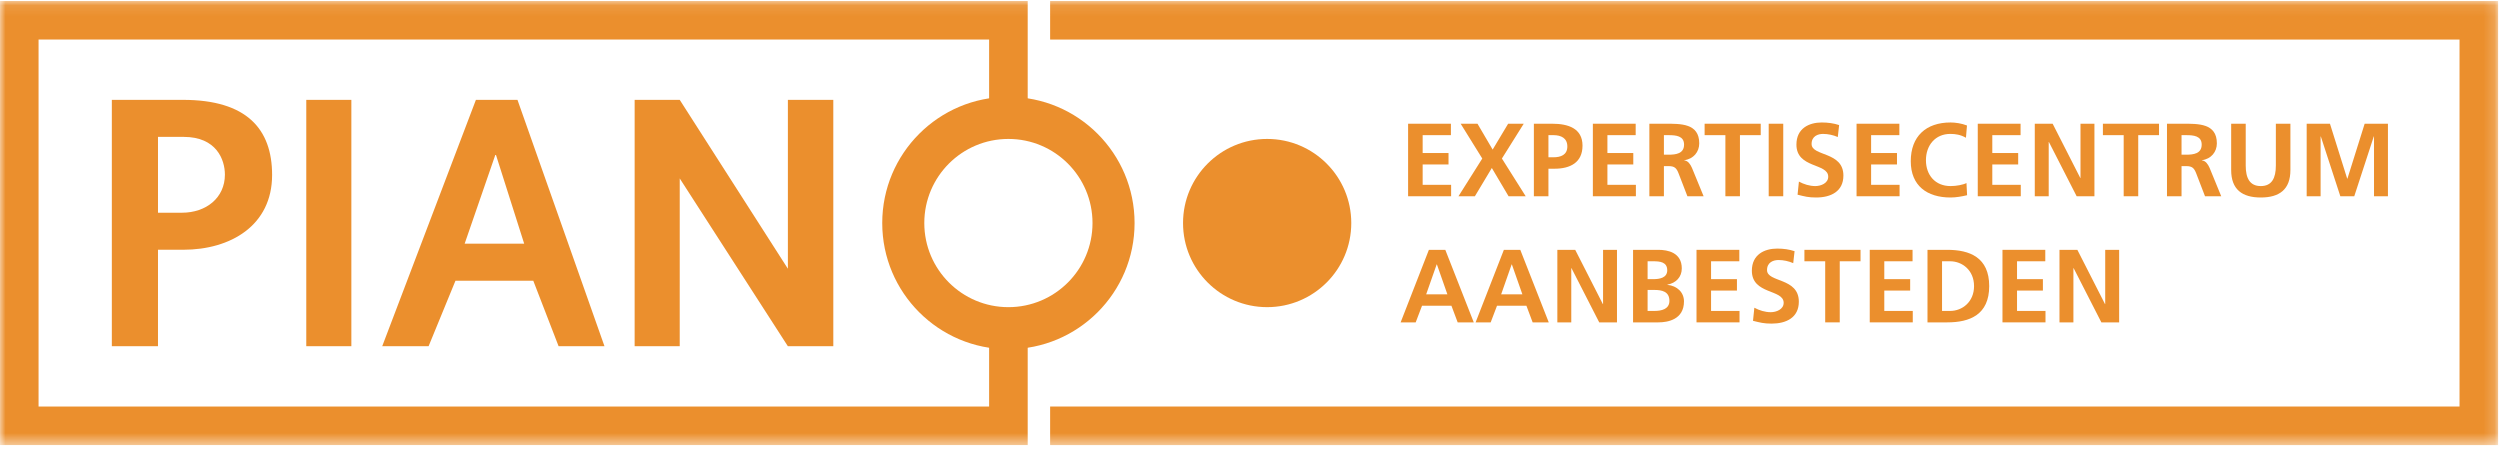
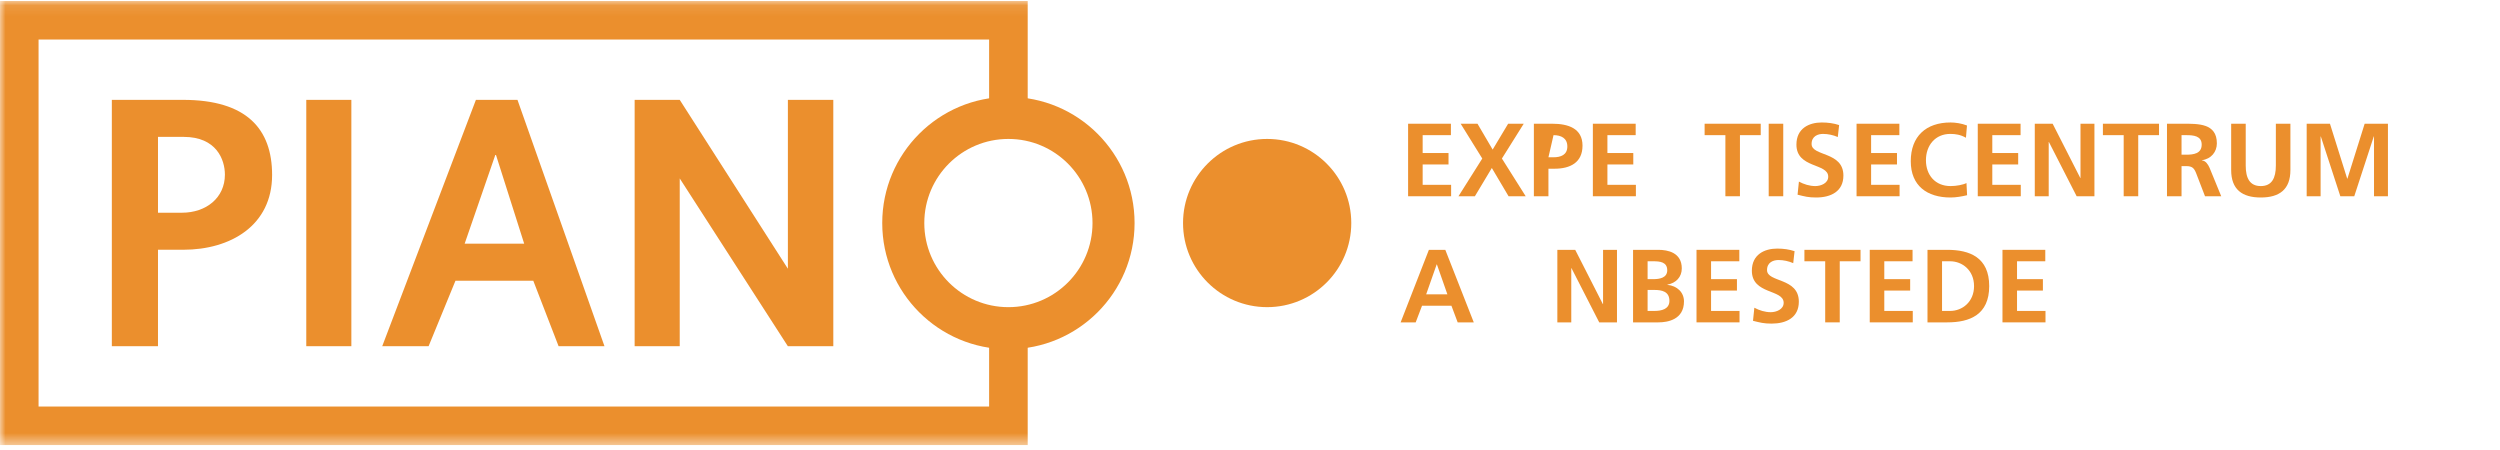
<svg xmlns="http://www.w3.org/2000/svg" xmlns:xlink="http://www.w3.org/1999/xlink" width="228px" height="41px" viewBox="0 0 228 41">
  <title>pianoo-logo</title>
  <desc>Created with Sketch.</desc>
  <defs>
    <polygon id="path-1" points="0 0.09 227.827 0.09 227.827 40.553 0 40.553" />
    <polygon id="path-3" points="0 0.09 227.827 0.09 227.827 40.553 0 40.553" />
  </defs>
  <g id="Page-1" stroke="none" stroke-width="1" fill="none" fill-rule="evenodd">
    <g id="pianoo-logo">
      <g id="Group-4">
        <g id="Fill-1-Clipped">
          <mask id="mask-2" fill="white">
            <use xlink:href="#path-1" />
          </mask>
          <g id="path-1" />
          <polyline id="Fill-1" fill="#EB8F2D" fill-rule="nonzero" mask="url(#mask-2)" points="90.207 30.112 90.207 37.075 3.517 37.075 3.517 3.608 90.207 3.608 90.207 10.61 93.726 10.119 93.726 0.09 0 0.09 0 40.593 93.726 40.593 93.726 30.388 90.207 30.112" />
        </g>
        <g id="Fill-3-Clipped">
          <mask id="mask-4" fill="white">
            <use xlink:href="#path-3" />
          </mask>
          <g id="path-1" />
-           <polyline id="Fill-3" fill="#EB8F2D" fill-rule="nonzero" mask="url(#mask-4)" points="95.772 37.075 224.309 37.075 224.309 3.608 95.772 3.608 95.772 0.09 227.827 0.09 227.827 40.593 95.772 40.593 95.772 37.075" />
        </g>
      </g>
      <path d="M10.199,9.107 L16.689,9.107 C22.504,9.107 24.816,11.77 24.816,15.958 C24.816,20.569 21.025,22.777 16.721,22.777 L14.409,22.777 L14.408,31.576 L10.199,31.576 L10.199,9.107 Z M16.592,19.4 C18.809,19.4 20.511,18.036 20.511,15.926 C20.511,14.562 19.741,12.484 16.753,12.484 L14.409,12.484 L14.409,19.4 L16.592,19.4 Z" id="Fill-5" fill="#EB8F2D" fill-rule="nonzero" />
      <polyline id="Fill-6" fill="#EB8F2D" fill-rule="nonzero" points="27.933 9.107 32.044 9.107 32.044 31.576 27.932 31.576" />
      <path d="M39.087,31.576 L34.858,31.576 L43.403,9.107 L47.194,9.107 L55.129,31.576 L50.944,31.576 L48.635,25.602 L41.539,25.602 L39.087,31.576 Z M45.235,14.135 L45.171,14.135 L42.376,22.225 L47.806,22.225 L45.235,14.135 Z" id="Fill-7" fill="#EB8F2D" fill-rule="nonzero" />
      <polyline id="Fill-8" fill="#EB8F2D" fill-rule="nonzero" points="57.88 9.107 61.992 9.107 71.855 24.508 71.855 25.861 71.855 9.107 75.997 9.107 75.998 31.576 71.854 31.576 61.992 16.273 61.992 14.984 61.991 31.576 57.879 31.576" />
      <path d="M123.236,20.341 C123.236,24.578 119.801,28.012 115.565,28.012 C111.328,28.012 107.893,24.578 107.893,20.341 C107.893,16.105 111.328,12.671 115.565,12.671 C119.801,12.671 123.236,16.105 123.236,20.341" id="Fill-9" fill="#EB8F2D" fill-rule="nonzero" />
      <path d="M91.967,28.013 C87.729,28.013 84.296,24.579 84.296,20.342 C84.296,16.105 87.729,12.671 91.967,12.671 C96.204,12.671 99.637,16.105 99.637,20.342 C99.637,24.579 96.204,28.013 91.967,28.013 M91.967,8.834 C85.612,8.834 80.46,13.987 80.46,20.342 C80.46,26.696 85.612,31.848 91.967,31.848 C98.322,31.848 103.473,26.696 103.473,20.342 C103.473,13.987 98.322,8.834 91.967,8.834" id="Fill-10" fill="#EB8F2D" fill-rule="nonzero" />
      <polyline id="Fill-11" fill="#EB8F2D" fill-rule="nonzero" points="128.419 11.284 132.323 11.284 132.323 12.326 129.746 12.326 129.746 13.956 132.105 13.956 132.105 14.999 129.746 14.999 129.746 16.856 132.342 16.856 132.342 17.898 128.419 17.898 128.419 11.284" />
      <polyline id="Fill-12" fill="#EB8F2D" fill-rule="nonzero" points="135.183 14.458 133.212 11.284 134.747 11.284 136.13 13.643 137.542 11.284 138.964 11.284 136.974 14.458 139.144 17.898 137.581 17.898 136.055 15.321 134.51 17.898 133.013 17.898 135.183 14.458" />
-       <path d="M141.217,14.344 L141.681,14.344 C142.344,14.344 142.941,14.127 142.941,13.359 C142.941,12.591 142.363,12.326 141.681,12.326 L141.217,12.326 L141.217,14.344 Z M139.889,11.284 L141.567,11.284 C143.007,11.284 144.325,11.7 144.325,13.283 C144.325,14.828 143.197,15.387 141.775,15.387 L141.217,15.387 L141.217,17.898 L139.889,17.898 L139.889,11.284 Z" id="Fill-13" fill="#EB8F2D" fill-rule="nonzero" />
+       <path d="M141.217,14.344 L141.681,14.344 C142.344,14.344 142.941,14.127 142.941,13.359 C142.941,12.591 142.363,12.326 141.681,12.326 L141.217,14.344 Z M139.889,11.284 L141.567,11.284 C143.007,11.284 144.325,11.7 144.325,13.283 C144.325,14.828 143.197,15.387 141.775,15.387 L141.217,15.387 L141.217,17.898 L139.889,17.898 L139.889,11.284 Z" id="Fill-13" fill="#EB8F2D" fill-rule="nonzero" />
      <polyline id="Fill-14" fill="#EB8F2D" fill-rule="nonzero" points="145.269 11.284 149.174 11.284 149.174 12.326 146.596 12.326 146.596 13.956 148.956 13.956 148.956 14.999 146.596 14.999 146.596 16.856 149.193 16.856 149.193 17.898 145.269 17.898 145.269 11.284" />
-       <path d="M151.749,14.108 L152.184,14.108 C152.838,14.108 153.587,14.013 153.587,13.188 C153.587,12.393 152.848,12.326 152.184,12.326 L151.749,12.326 L151.749,14.108 Z M150.422,11.284 L151.853,11.284 C153.274,11.284 154.971,11.236 154.971,13.074 C154.971,13.852 154.45,14.496 153.606,14.61 L153.606,14.629 C153.966,14.658 154.175,15.018 154.307,15.311 L155.369,17.898 L153.891,17.898 L153.094,15.832 C152.905,15.34 152.734,15.15 152.175,15.15 L151.749,15.15 L151.749,17.898 L150.422,17.898 L150.422,11.284 Z" id="Fill-15" fill="#EB8F2D" fill-rule="nonzero" />
      <polyline id="Fill-16" fill="#EB8F2D" fill-rule="nonzero" points="157.356 12.326 155.461 12.326 155.461 11.284 160.578 11.284 160.578 12.326 158.683 12.326 158.683 17.898 157.356 17.898 157.356 12.326" />
      <polygon id="Fill-17" fill="#EB8F2D" fill-rule="nonzero" points="161.305 17.898 162.632 17.898 162.632 11.284 161.305 11.284" />
      <path d="M167.606,12.497 C167.189,12.317 166.725,12.213 166.26,12.213 C165.805,12.213 165.217,12.411 165.217,13.131 C165.217,14.278 168.118,13.795 168.118,16.012 C168.118,17.463 166.97,18.012 165.635,18.012 C164.914,18.012 164.592,17.917 163.938,17.756 L164.061,16.562 C164.517,16.808 165.037,16.97 165.559,16.97 C166.061,16.97 166.734,16.714 166.734,16.117 C166.734,14.856 163.834,15.377 163.834,13.188 C163.834,11.71 164.981,11.17 166.146,11.17 C166.715,11.17 167.246,11.246 167.729,11.407 L167.606,12.497" id="Fill-18" fill="#EB8F2D" fill-rule="nonzero" />
      <polyline id="Fill-19" fill="#EB8F2D" fill-rule="nonzero" points="169.318 11.284 173.222 11.284 173.222 12.326 170.645 12.326 170.645 13.956 173.005 13.956 173.005 14.999 170.645 14.999 170.645 16.856 173.241 16.856 173.241 17.898 169.318 17.898 169.318 11.284" />
      <path d="M179.399,17.804 C178.916,17.917 178.394,18.012 177.892,18.012 C175.75,18.012 174.262,16.941 174.262,14.704 C174.262,12.44 175.646,11.17 177.892,11.17 C178.328,11.17 178.906,11.255 179.389,11.445 L179.295,12.563 C178.793,12.278 178.337,12.213 177.864,12.213 C176.499,12.213 175.646,13.254 175.646,14.61 C175.646,15.955 176.48,16.97 177.892,16.97 C178.413,16.97 179.029,16.856 179.342,16.695 L179.399,17.804" id="Fill-20" fill="#EB8F2D" fill-rule="nonzero" />
      <polyline id="Fill-21" fill="#EB8F2D" fill-rule="nonzero" points="180.372 11.284 184.276 11.284 184.276 12.326 181.698 12.326 181.698 13.956 184.058 13.956 184.058 14.999 181.698 14.999 181.698 16.856 184.295 16.856 184.295 17.898 180.372 17.898 180.372 11.284" />
      <polyline id="Fill-22" fill="#EB8F2D" fill-rule="nonzero" points="185.572 11.284 187.202 11.284 189.722 16.231 189.741 16.231 189.741 11.284 191.012 11.284 191.012 17.898 189.391 17.898 186.861 12.951 186.842 12.951 186.842 17.898 185.572 17.898 185.572 11.284" />
      <polyline id="Fill-23" fill="#EB8F2D" fill-rule="nonzero" points="193.68 12.326 191.785 12.326 191.785 11.284 196.903 11.284 196.903 12.326 195.007 12.326 195.007 17.898 193.68 17.898 193.68 12.326" />
      <path d="M198.956,14.108 L199.392,14.108 C200.046,14.108 200.794,14.013 200.794,13.188 C200.794,12.393 200.055,12.326 199.392,12.326 L198.956,12.326 L198.956,14.108 Z M197.629,11.284 L199.06,11.284 C200.482,11.284 202.178,11.236 202.178,13.074 C202.178,13.852 201.657,14.496 200.813,14.61 L200.813,14.629 C201.174,14.658 201.382,15.018 201.515,15.311 L202.576,17.898 L201.097,17.898 L200.302,15.832 C200.112,15.34 199.941,15.15 199.382,15.15 L198.956,15.15 L198.956,17.898 L197.629,17.898 L197.629,11.284 Z" id="Fill-24" fill="#EB8F2D" fill-rule="nonzero" />
      <path d="M203.483,11.284 L204.81,11.284 L204.81,15.103 C204.81,16.231 205.17,16.97 206.184,16.97 C207.198,16.97 207.558,16.231 207.558,15.103 L207.558,11.284 L208.885,11.284 L208.885,15.51 C208.885,17.282 207.88,18.012 206.184,18.012 C204.488,18.012 203.483,17.282 203.483,15.51 L203.483,11.284" id="Fill-25" fill="#EB8F2D" fill-rule="nonzero" />
      <polyline id="Fill-26" fill="#EB8F2D" fill-rule="nonzero" points="210.369 11.284 212.492 11.284 214.065 16.297 214.084 16.297 215.657 11.284 217.78 11.284 217.78 17.898 216.51 17.898 216.51 12.44 216.491 12.44 214.709 17.898 213.439 17.898 211.658 12.44 211.639 12.458 211.639 17.898 210.369 17.898 210.369 11.284" />
      <path d="M131.044,24.112 L131.026,24.112 L130.068,26.841 L132.001,26.841 L131.044,24.112 Z M130.315,22.785 L131.812,22.785 L134.408,29.4 L132.94,29.4 L132.371,27.884 L129.689,27.884 L129.111,29.4 L127.737,29.4 L130.315,22.785 Z" id="Fill-27" fill="#EB8F2D" fill-rule="nonzero" />
-       <path d="M137.882,24.112 L137.864,24.112 L136.906,26.841 L138.84,26.841 L137.882,24.112 Z M137.153,22.785 L138.65,22.785 L141.247,29.4 L139.778,29.4 L139.209,27.884 L136.527,27.884 L135.95,29.4 L134.575,29.4 L137.153,22.785 Z" id="Fill-28" fill="#EB8F2D" fill-rule="nonzero" />
      <polyline id="Fill-29" fill="#EB8F2D" fill-rule="nonzero" points="142.03 22.785 143.66 22.785 146.18 27.732 146.199 27.732 146.199 22.785 147.469 22.785 147.469 29.4 145.849 29.4 143.318 24.453 143.3 24.453 143.3 29.4 142.03 29.4 142.03 22.785" />
      <path d="M150.261,28.357 L150.887,28.357 C151.503,28.357 152.251,28.206 152.251,27.438 C152.251,26.576 151.55,26.443 150.887,26.443 L150.261,26.443 L150.261,28.357 Z M150.261,25.458 L150.801,25.458 C151.361,25.458 152.052,25.334 152.052,24.652 C152.052,23.885 151.38,23.828 150.773,23.828 L150.261,23.828 L150.261,25.458 Z M148.935,22.785 L151.247,22.785 C152.1,22.785 153.379,23.031 153.379,24.481 C153.379,25.268 152.849,25.817 152.062,25.96 L152.062,25.978 C152.962,26.064 153.579,26.671 153.579,27.485 C153.579,29.154 152.081,29.4 151.247,29.4 L148.935,29.4 L148.935,22.785 Z" id="Fill-30" fill="#EB8F2D" fill-rule="nonzero" />
      <polyline id="Fill-31" fill="#EB8F2D" fill-rule="nonzero" points="154.722 22.785 158.626 22.785 158.626 23.828 156.049 23.828 156.049 25.458 158.409 25.458 158.409 26.5 156.049 26.5 156.049 28.357 158.645 28.357 158.645 29.4 154.722 29.4 154.722 22.785" />
      <path d="M163.542,23.998 C163.125,23.818 162.661,23.714 162.196,23.714 C161.741,23.714 161.153,23.913 161.153,24.633 C161.153,25.78 164.054,25.296 164.054,27.514 C164.054,28.964 162.907,29.513 161.571,29.513 C160.85,29.513 160.528,29.419 159.874,29.258 L159.997,28.064 C160.452,28.31 160.973,28.472 161.495,28.472 C161.997,28.472 162.67,28.215 162.67,27.618 C162.67,26.357 159.77,26.879 159.77,24.69 C159.77,23.211 160.917,22.671 162.082,22.671 C162.651,22.671 163.182,22.747 163.665,22.908 L163.542,23.998" id="Fill-32" fill="#EB8F2D" fill-rule="nonzero" />
      <polyline id="Fill-33" fill="#EB8F2D" fill-rule="nonzero" points="166.458 23.828 164.563 23.828 164.563 22.785 169.68 22.785 169.68 23.828 167.785 23.828 167.785 29.4 166.458 29.4 166.458 23.828" />
      <polyline id="Fill-34" fill="#EB8F2D" fill-rule="nonzero" points="170.521 22.785 174.425 22.785 174.425 23.828 171.847 23.828 171.847 25.458 174.207 25.458 174.207 26.5 171.847 26.5 171.847 28.357 174.444 28.357 174.444 29.4 170.521 29.4 170.521 22.785" />
      <path d="M177.114,28.357 L177.853,28.357 C178.962,28.357 180.033,27.533 180.033,26.092 C180.033,24.652 178.962,23.828 177.853,23.828 L177.114,23.828 L177.114,28.357 Z M175.787,22.785 L177.597,22.785 C179.625,22.785 181.416,23.467 181.416,26.092 C181.416,28.717 179.625,29.4 177.597,29.4 L175.787,29.4 L175.787,22.785 Z" id="Fill-35" fill="#EB8F2D" fill-rule="nonzero" />
      <polyline id="Fill-36" fill="#EB8F2D" fill-rule="nonzero" points="182.626 22.785 186.53 22.785 186.53 23.828 183.953 23.828 183.953 25.458 186.312 25.458 186.312 26.5 183.953 26.5 183.953 28.357 186.549 28.357 186.549 29.4 182.626 29.4 182.626 22.785" />
-       <polyline id="Fill-37" fill="#EB8F2D" fill-rule="nonzero" points="187.825 22.785 189.455 22.785 191.976 27.732 191.995 27.732 191.995 22.785 193.266 22.785 193.266 29.4 191.644 29.4 189.114 24.453 189.095 24.453 189.095 29.4 187.825 29.4 187.825 22.785" />
    </g>
  </g>
</svg>